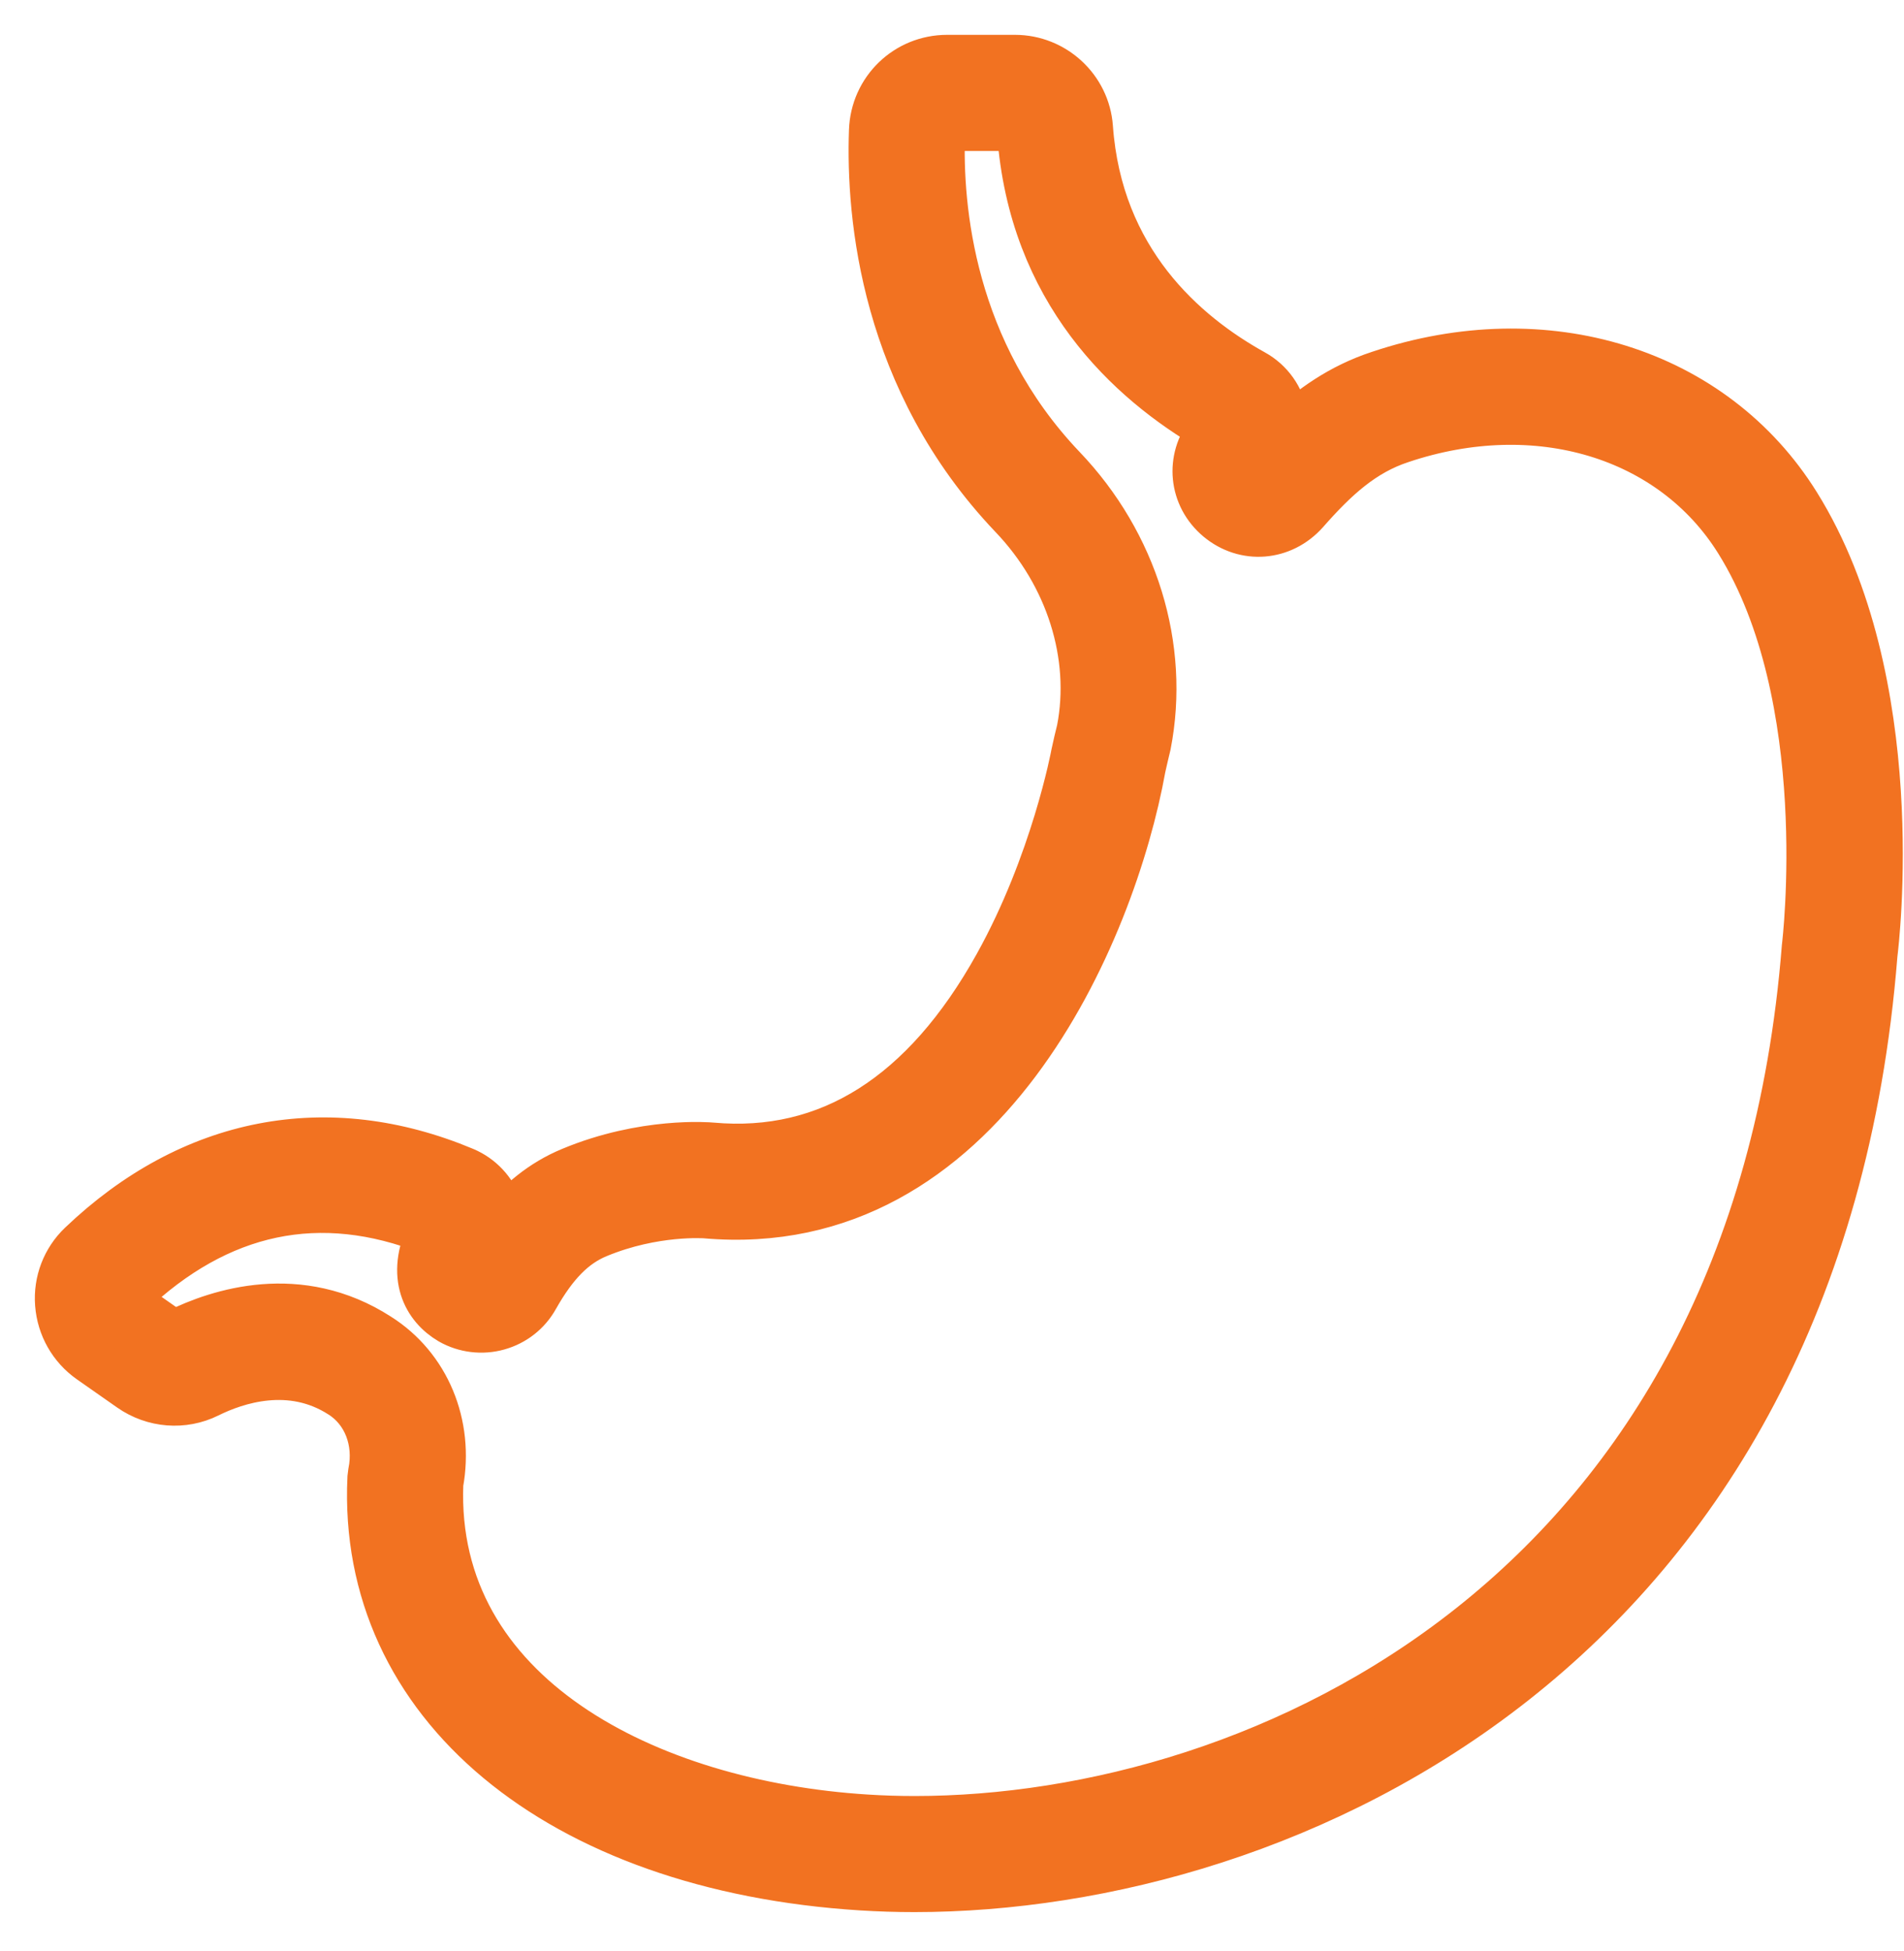
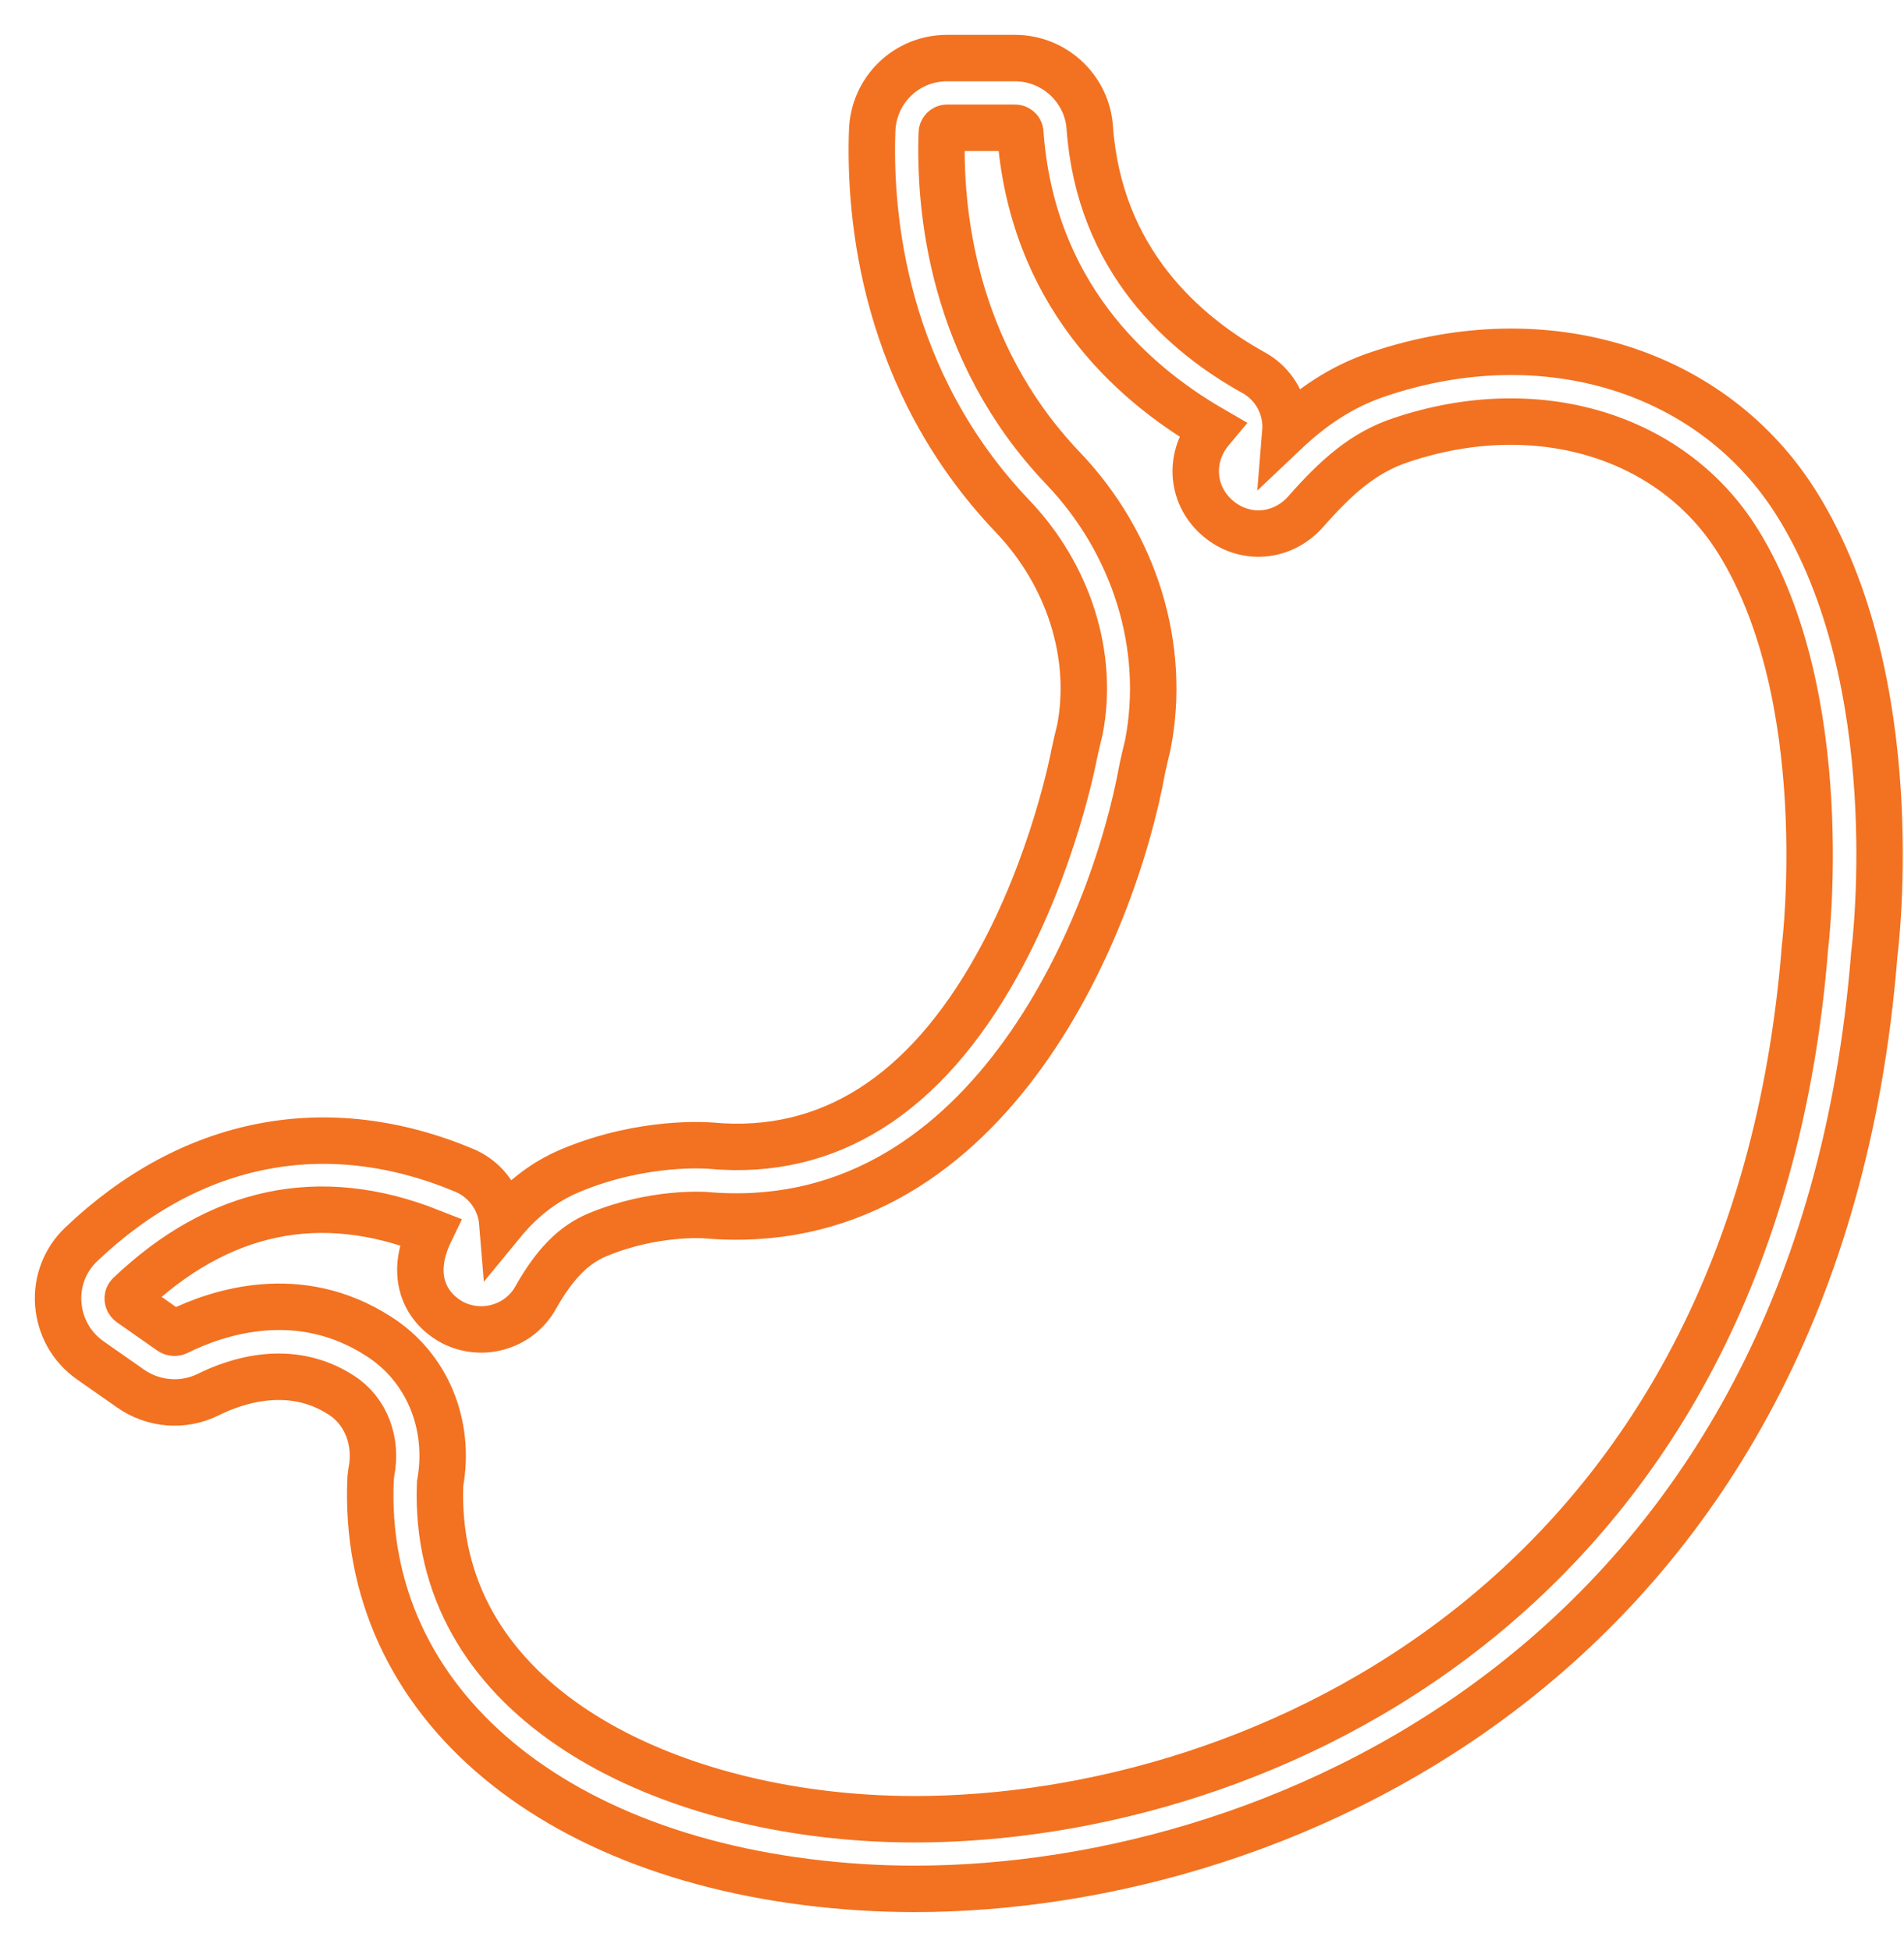
<svg xmlns="http://www.w3.org/2000/svg" width="41px" height="42px" viewBox="0 0 41 42" version="1.1">
  <title>ABC5F6CB-0A6C-4FC5-A9CF-EE0BCCC2D7B0</title>
  <g id="Page-1" stroke="none" stroke-width="1" fill="none" fill-rule="evenodd">
    <g id="Home-v2" transform="translate(-1079, -1212)">
      <g id="/home/icons/digestive" transform="translate(1080, 1213)">
-         <path d="M37.063,10.257 C35.347,7.499 31.969,6.743 28.932,7.763 C27.949,8.085 27.247,8.73 26.551,9.523 C26.028,10.11 25.154,9.376 25.639,8.76 C25.686,8.704 25.734,8.649 25.782,8.595 C26.033,8.309 25.965,7.864 25.632,7.68 C23.943,6.745 21.945,4.976 21.718,1.795 C21.686,1.346 21.306,1 20.856,1 L19.396,1 C18.928,1 18.547,1.372 18.531,1.839 C18.476,3.394 18.703,6.818 21.339,9.588 C22.683,10.993 23.354,12.973 22.981,14.89 C22.943,15.045 22.906,15.201 22.871,15.362 C22.871,15.362 21.131,25.021 14.257,24.412 C14.257,24.412 13.002,24.298 11.586,24.887 C10.806,25.207 10.294,25.835 9.881,26.567 C9.72,26.856 9.349,26.953 9.071,26.794 C8.659,26.554 8.79,26.101 8.996,25.73 C9.17,25.416 9.037,25.024 8.707,24.886 C6.865,24.114 4.03,23.695 1.264,26.333 C0.869,26.71 0.927,27.357 1.374,27.67 L2.241,28.278 C2.509,28.465 2.857,28.495 3.15,28.35 C3.865,27.996 5.339,27.491 6.744,28.397 C7.568,28.917 7.921,29.911 7.73,30.851 C7.171,42.837 36.728,43.325 38.615,19.452 C38.615,19.452 39.326,13.888 37.063,10.257" id="Fill-1" />
-         <path d="M8.477,30.939 C8.3,35.498 12.95,37.836 17.653,38.131 C17.992,38.153 18.342,38.164 18.697,38.164 C26.175,38.164 36.765,33.337 37.868,19.392 C37.878,19.304 38.518,14.009 36.426,10.653 L36.426,10.653 C35.005,8.37 32.091,7.492 29.171,8.473 C28.354,8.741 27.759,9.284 27.114,10.018 C26.611,10.582 25.805,10.643 25.235,10.167 C24.665,9.69 24.586,8.884 25.05,8.296 C25.067,8.275 25.083,8.257 25.098,8.239 C23.311,7.205 21.215,5.274 20.97,1.849 C20.966,1.794 20.915,1.75 20.856,1.75 L19.396,1.75 C19.333,1.75 19.282,1.8 19.28,1.865 C19.224,3.476 19.487,6.554 21.882,9.07 C23.44,10.698 24.127,12.928 23.717,15.033 C23.672,15.219 23.637,15.368 23.603,15.522 C22.965,19.069 20.177,25.686 14.19,25.159 C14.182,25.159 13.088,25.076 11.874,25.579 C11.356,25.792 10.944,26.21 10.534,26.936 C10.361,27.246 10.073,27.473 9.724,27.57 C9.382,27.666 9.008,27.621 8.699,27.445 C8.171,27.137 7.799,26.477 8.263,25.515 C5.89,24.577 3.71,25.036 1.781,26.876 C1.758,26.898 1.748,26.927 1.751,26.961 C1.752,26.983 1.761,27.026 1.804,27.056 L2.672,27.664 C2.715,27.694 2.771,27.7 2.816,27.678 C3.703,27.238 5.445,26.668 7.15,27.766 C8.192,28.424 8.71,29.666 8.477,30.939 M18.692,39.663 C18.305,39.663 17.928,39.651 17.559,39.628 C11.005,39.217 6.754,35.675 6.981,30.816 L6.995,30.703 C7.132,30.023 6.876,29.367 6.343,29.03 C5.255,28.329 4.084,28.724 3.482,29.023 C2.947,29.288 2.306,29.238 1.811,28.892 L0.944,28.285 C0.542,28.003 0.292,27.562 0.255,27.073 C0.218,26.591 0.398,26.123 0.746,25.791 C3.12,23.526 6.049,22.96 8.996,24.194 C9.349,24.342 9.623,24.634 9.748,24.994 C9.785,25.101 9.808,25.21 9.817,25.321 C10.176,24.884 10.654,24.459 11.301,24.193 C12.867,23.542 14.265,23.659 14.324,23.665 C16.84,23.892 18.909,22.582 20.468,19.782 C21.696,17.578 22.129,15.252 22.133,15.228 C22.175,15.034 22.213,14.87 22.254,14.708 C22.561,13.119 22.02,11.384 20.797,10.106 C18.023,7.191 17.716,3.659 17.781,1.813 C17.811,0.936 18.52,0.25 19.396,0.25 L20.856,0.25 C21.699,0.25 22.406,0.905 22.466,1.742 C22.671,4.606 24.498,6.194 25.995,7.023 C26.351,7.22 26.595,7.564 26.664,7.965 C26.683,8.077 26.688,8.19 26.679,8.3 C27.227,7.781 27.87,7.322 28.698,7.05 C32.285,5.846 35.903,6.974 37.699,9.86 C40.076,13.674 39.39,19.308 39.36,19.547 C38.179,34.483 26.759,39.663 18.692,39.663" id="Fill-3" fill="#F27221" />
        <path d="M8.477,30.939 C8.3,35.498 12.95,37.836 17.653,38.131 C17.992,38.153 18.342,38.164 18.697,38.164 C26.175,38.164 36.765,33.337 37.868,19.392 C37.878,19.304 38.518,14.009 36.426,10.653 L36.426,10.653 C35.005,8.37 32.091,7.492 29.171,8.473 C28.354,8.741 27.759,9.284 27.114,10.018 C26.611,10.582 25.805,10.643 25.235,10.167 C24.665,9.69 24.586,8.884 25.05,8.296 C25.067,8.275 25.083,8.257 25.098,8.239 C23.311,7.205 21.215,5.274 20.97,1.849 C20.966,1.794 20.915,1.75 20.856,1.75 L19.396,1.75 C19.333,1.75 19.282,1.8 19.28,1.865 C19.224,3.476 19.487,6.554 21.882,9.07 C23.44,10.698 24.127,12.928 23.717,15.033 C23.672,15.219 23.637,15.368 23.603,15.522 C22.965,19.069 20.177,25.686 14.19,25.159 C14.182,25.159 13.088,25.076 11.874,25.579 C11.356,25.792 10.944,26.21 10.534,26.936 C10.361,27.246 10.073,27.473 9.724,27.57 C9.382,27.666 9.008,27.621 8.699,27.445 C8.171,27.137 7.799,26.477 8.263,25.515 C5.89,24.577 3.71,25.036 1.781,26.876 C1.758,26.898 1.748,26.927 1.751,26.961 C1.752,26.983 1.761,27.026 1.804,27.056 L2.672,27.664 C2.715,27.694 2.771,27.7 2.816,27.678 C3.703,27.238 5.445,26.668 7.15,27.766 C8.192,28.424 8.71,29.666 8.477,30.939 Z M18.692,39.663 C18.305,39.663 17.928,39.651 17.559,39.628 C11.005,39.217 6.754,35.675 6.981,30.816 L6.995,30.703 C7.132,30.023 6.876,29.367 6.343,29.03 C5.255,28.329 4.084,28.724 3.482,29.023 C2.947,29.288 2.306,29.238 1.811,28.892 L0.944,28.285 C0.542,28.003 0.292,27.562 0.255,27.073 C0.218,26.591 0.398,26.123 0.746,25.791 C3.12,23.526 6.049,22.96 8.996,24.194 C9.349,24.342 9.623,24.634 9.748,24.994 C9.785,25.101 9.808,25.21 9.817,25.321 C10.176,24.884 10.654,24.459 11.301,24.193 C12.867,23.542 14.265,23.659 14.324,23.665 C16.84,23.892 18.909,22.582 20.468,19.782 C21.696,17.578 22.129,15.252 22.133,15.228 C22.175,15.034 22.213,14.87 22.254,14.708 C22.561,13.119 22.02,11.384 20.797,10.106 C18.023,7.191 17.716,3.659 17.781,1.813 C17.811,0.936 18.52,0.25 19.396,0.25 L20.856,0.25 C21.699,0.25 22.406,0.905 22.466,1.742 C22.671,4.606 24.498,6.194 25.995,7.023 C26.351,7.22 26.595,7.564 26.664,7.965 C26.683,8.077 26.688,8.19 26.679,8.3 C27.227,7.781 27.87,7.322 28.698,7.05 C32.285,5.846 35.903,6.974 37.699,9.86 C40.076,13.674 39.39,19.308 39.36,19.547 C38.179,34.483 26.759,39.663 18.692,39.663 Z" id="Stroke-5" stroke="#F27221" />
      </g>
    </g>
  </g>
</svg>